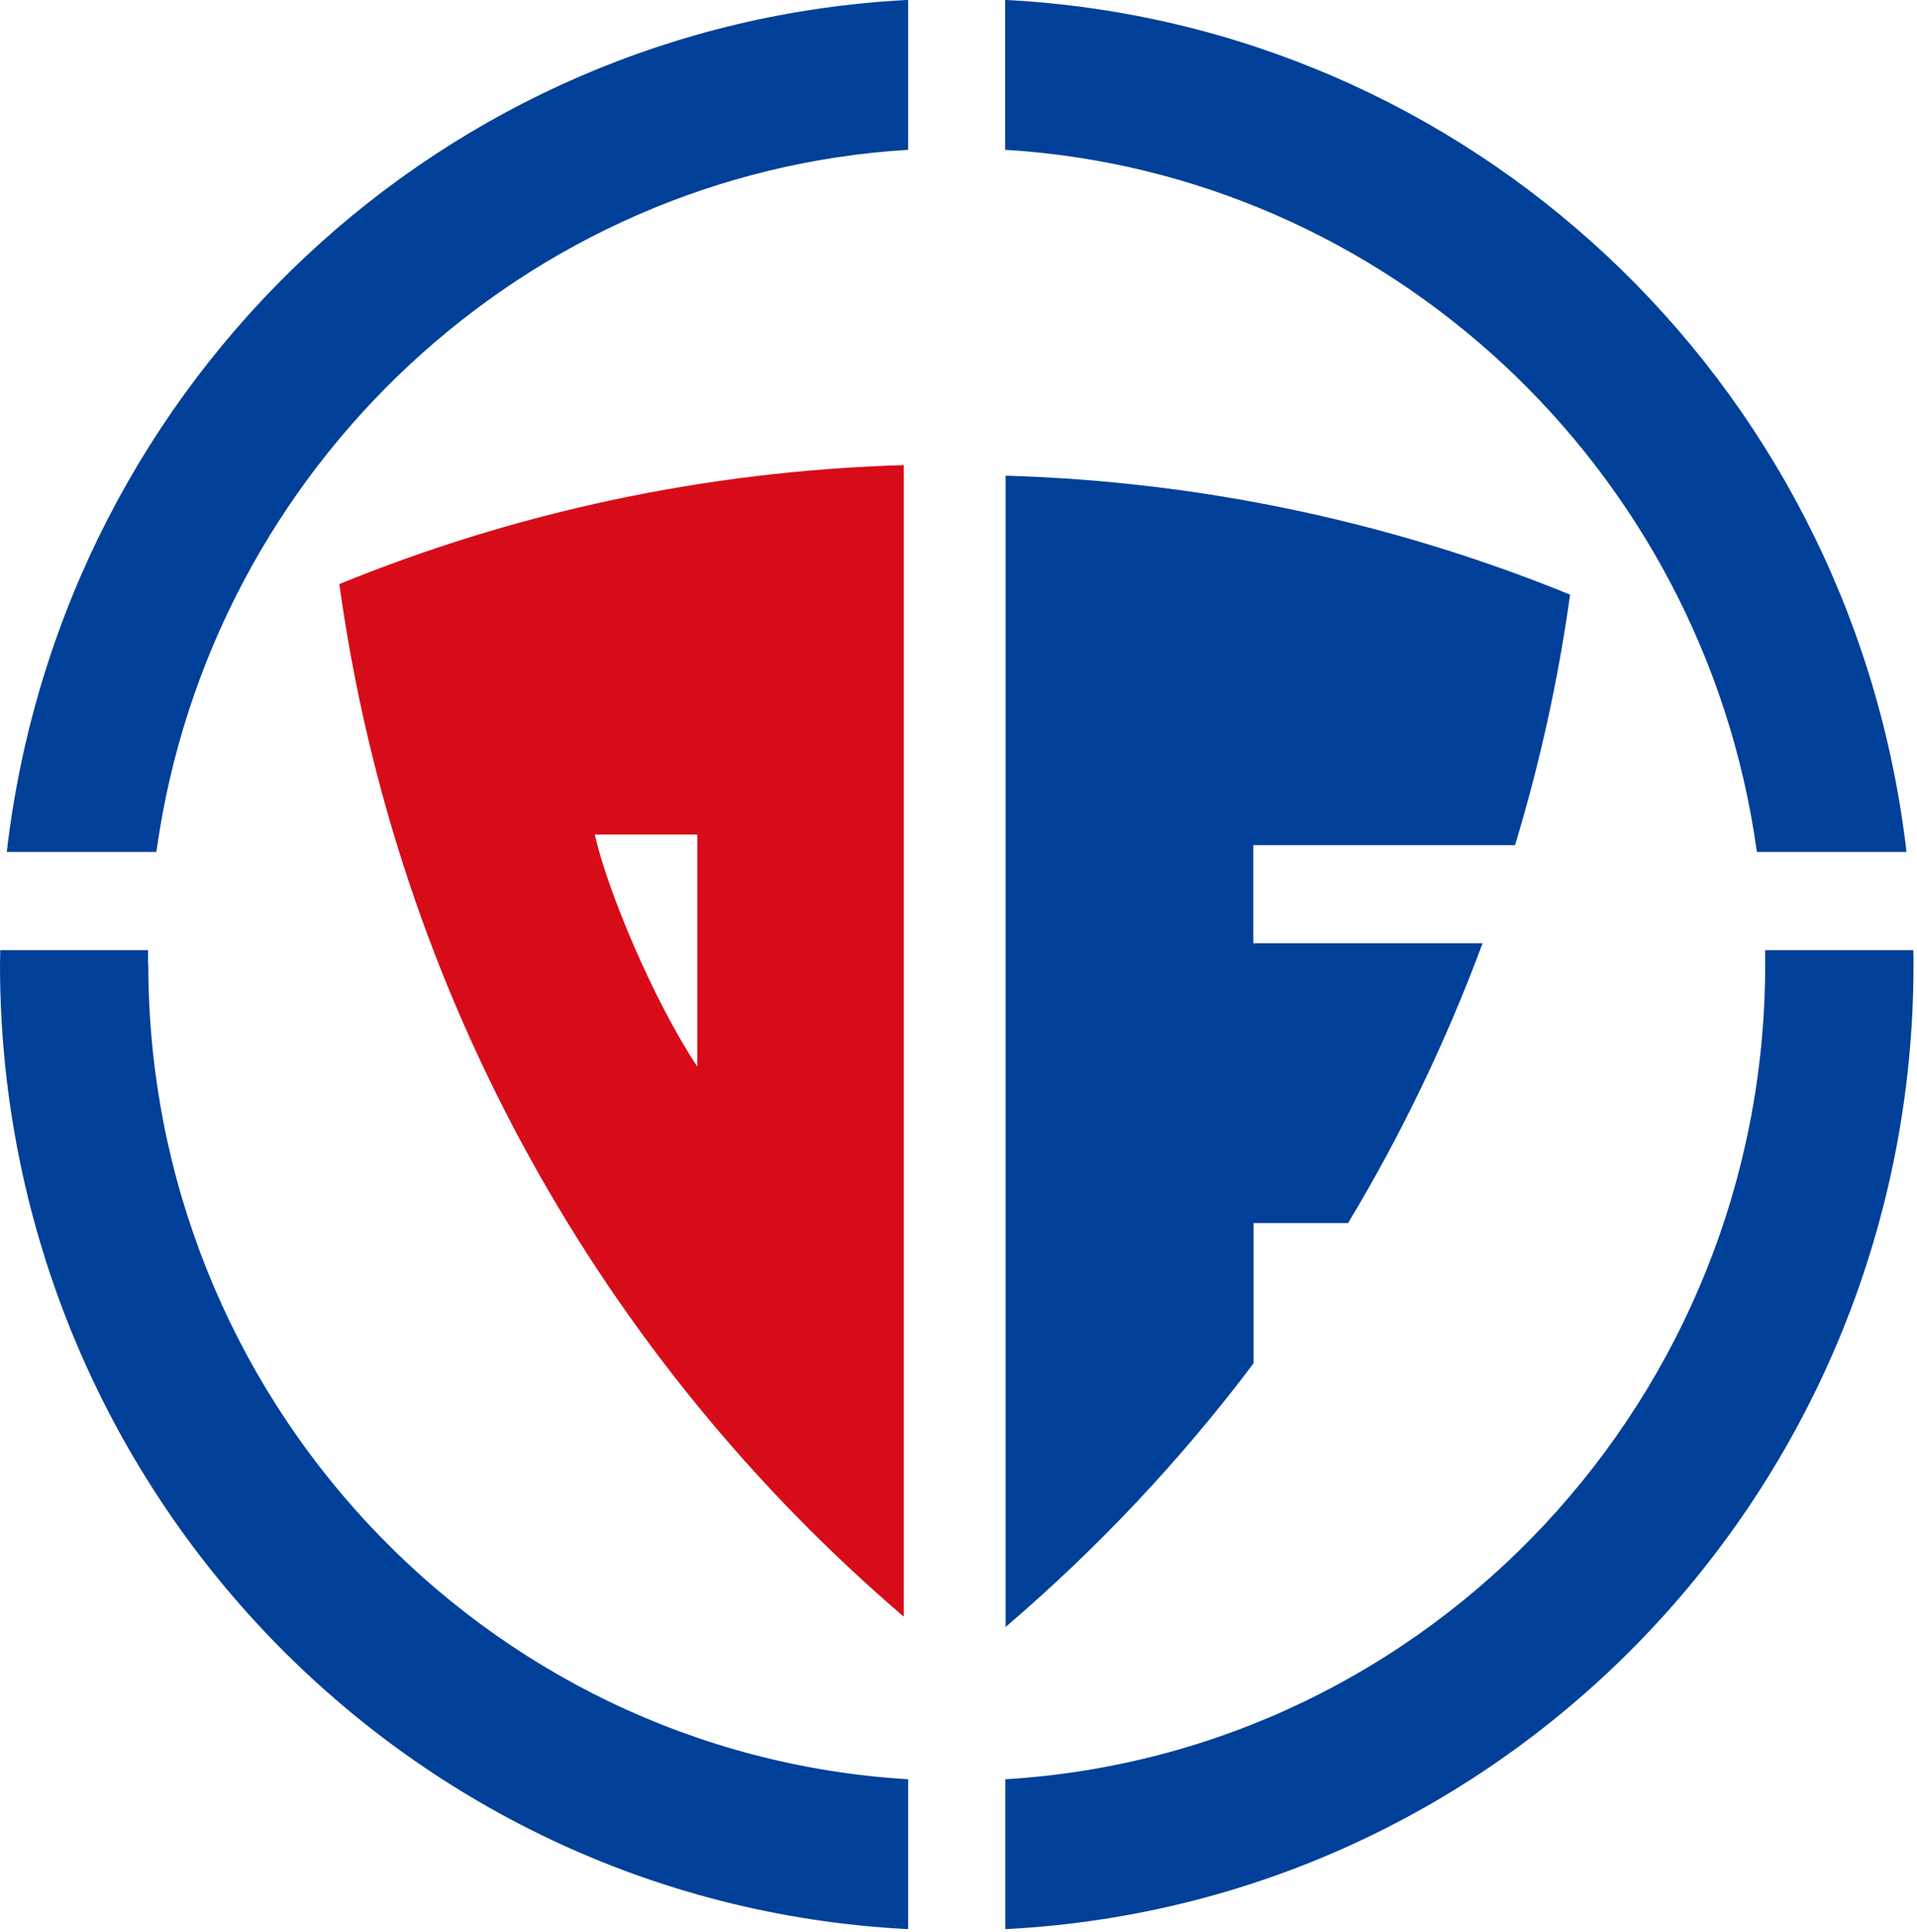
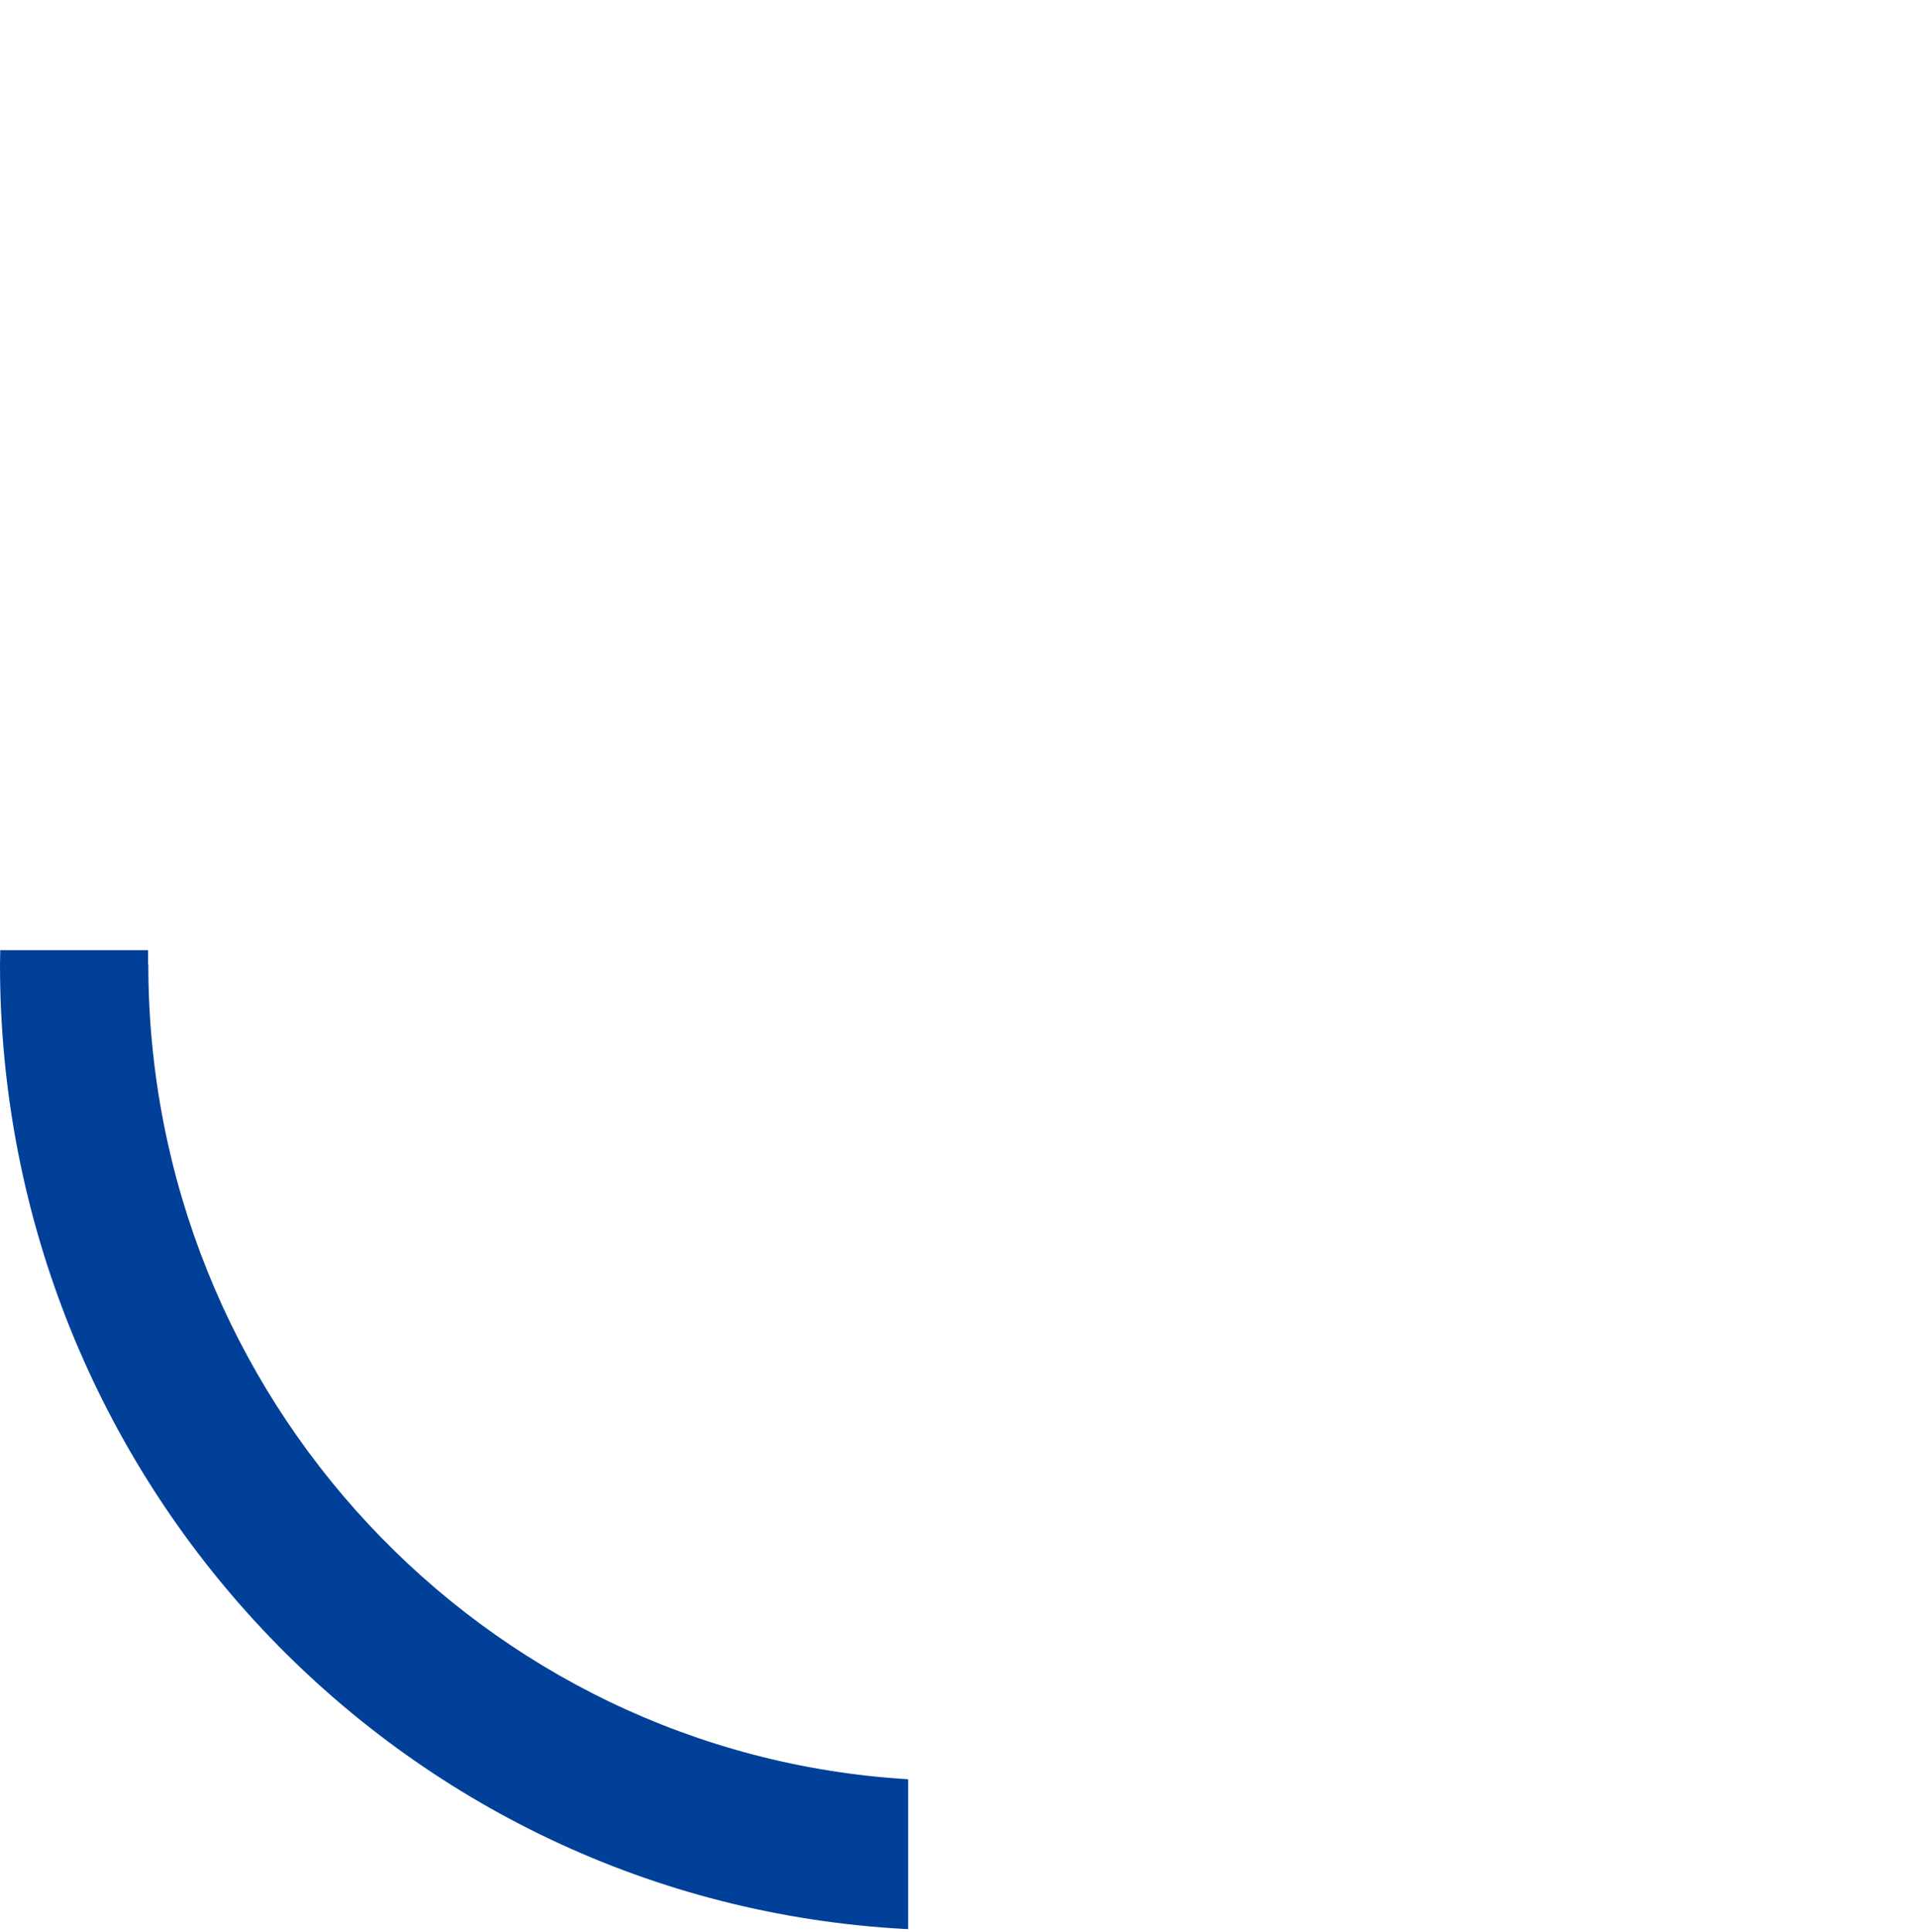
<svg xmlns="http://www.w3.org/2000/svg" width="134" height="135" viewBox="0 0 134 135" fill="none">
-   <path d="M23.719 40.819C27.7 69.646 42.202 95.052 63.176 112.981V32.504C49.25 32.914 35.951 35.823 23.719 40.819ZM48.742 74.539C45.675 69.92 42.456 62.238 41.575 58.32H48.742V74.539Z" fill="#D80C18" />
-   <path d="M87.607 65.936V64.773V60.119V59.059H105.904C107.616 53.396 108.92 47.562 109.75 41.557C97.501 36.561 84.202 33.653 70.293 33.242V113.702C76.713 108.21 82.541 102.034 87.624 95.277V85.474H94.231C97.942 79.315 101.093 72.762 103.634 65.919H87.624L87.607 65.936Z" fill="#004098" />
  <path d="M10.351 67.408C10.351 67.083 10.351 66.741 10.351 66.398H0.017C0.017 66.741 0 67.066 0 67.408C0 103.335 27.836 132.949 63.38 134.814H63.481V124.344C33.681 122.548 10.368 97.57 10.368 67.408H10.351Z" fill="#004098" />
-   <path d="M10.961 59.331C14.739 32.608 36.815 12.078 63.481 10.47V0H63.379C31.071 1.694 4.659 26.432 0.559 58.835L0.474 59.537H10.927L10.961 59.331Z" fill="#004098" />
-   <path d="M133.181 58.835C129.081 26.432 102.668 1.694 70.36 0H70.258V10.47C96.925 12.078 119 32.608 122.778 59.331L122.812 59.537H133.265L133.181 58.835Z" fill="#004098" />
-   <path d="M123.388 67.408C123.388 97.552 100.059 122.548 70.275 124.344V134.814H70.377C105.921 132.949 133.756 103.335 133.756 67.408C133.756 67.066 133.756 66.724 133.739 66.398H123.388C123.388 66.741 123.388 67.083 123.388 67.408Z" fill="#004098" />
</svg>